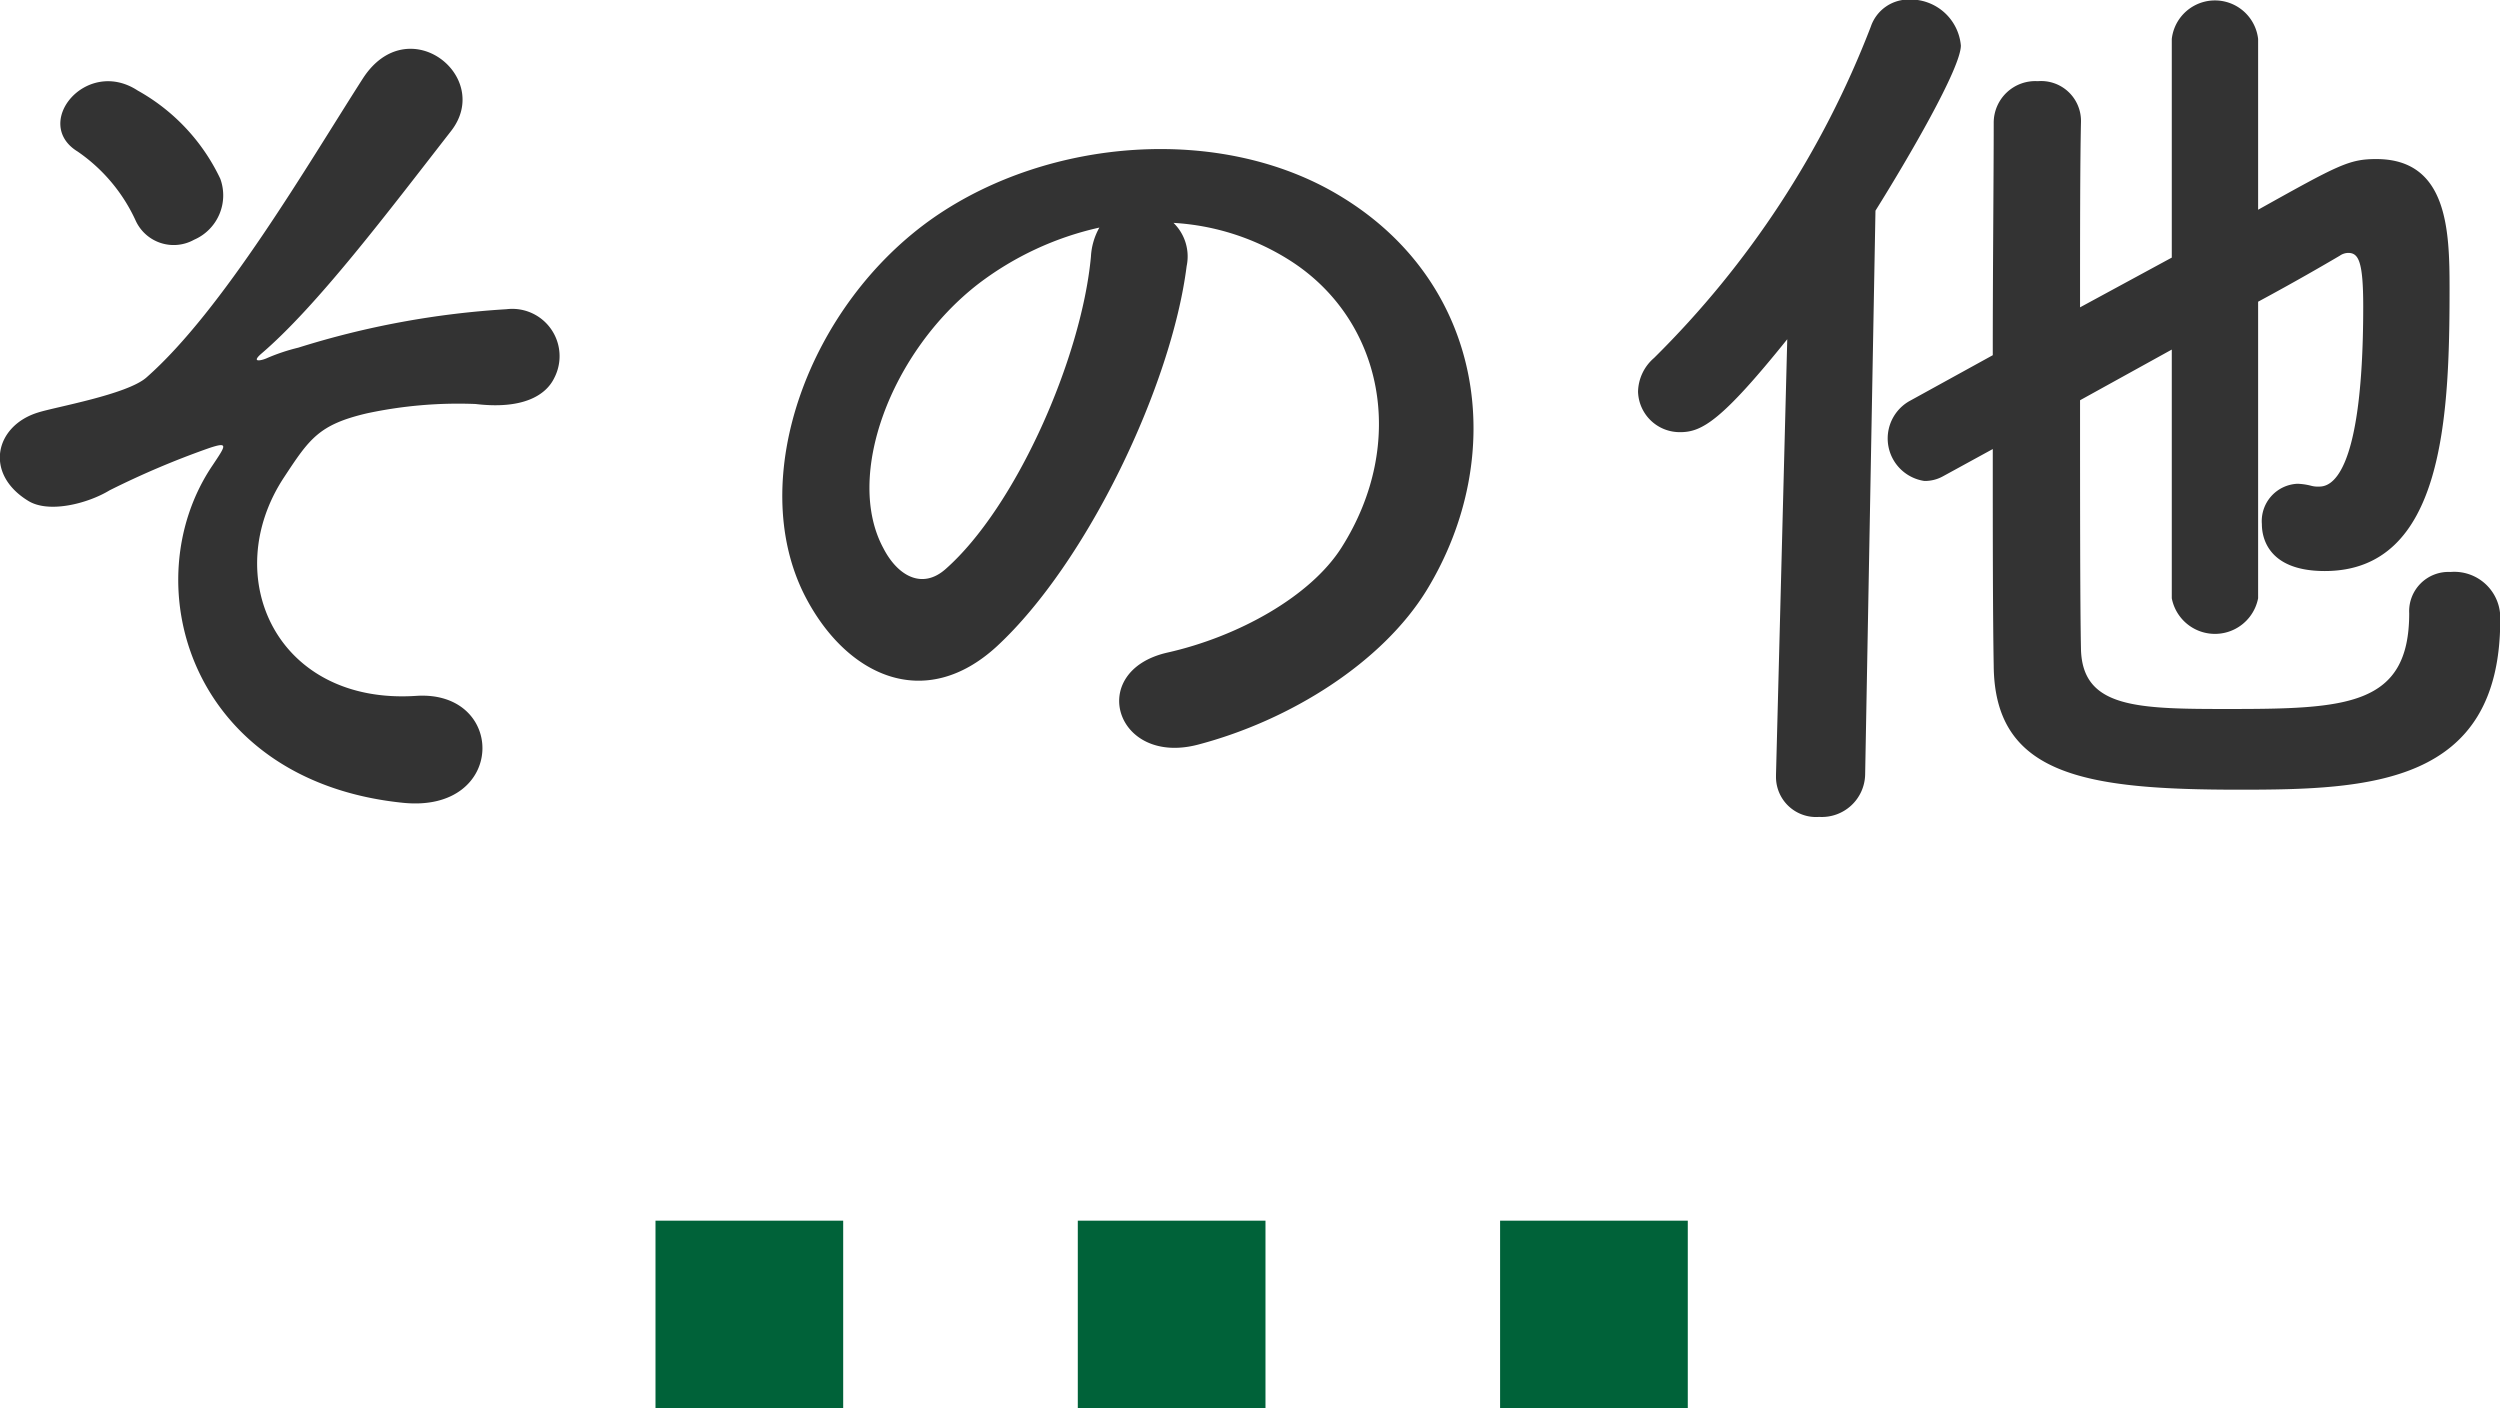
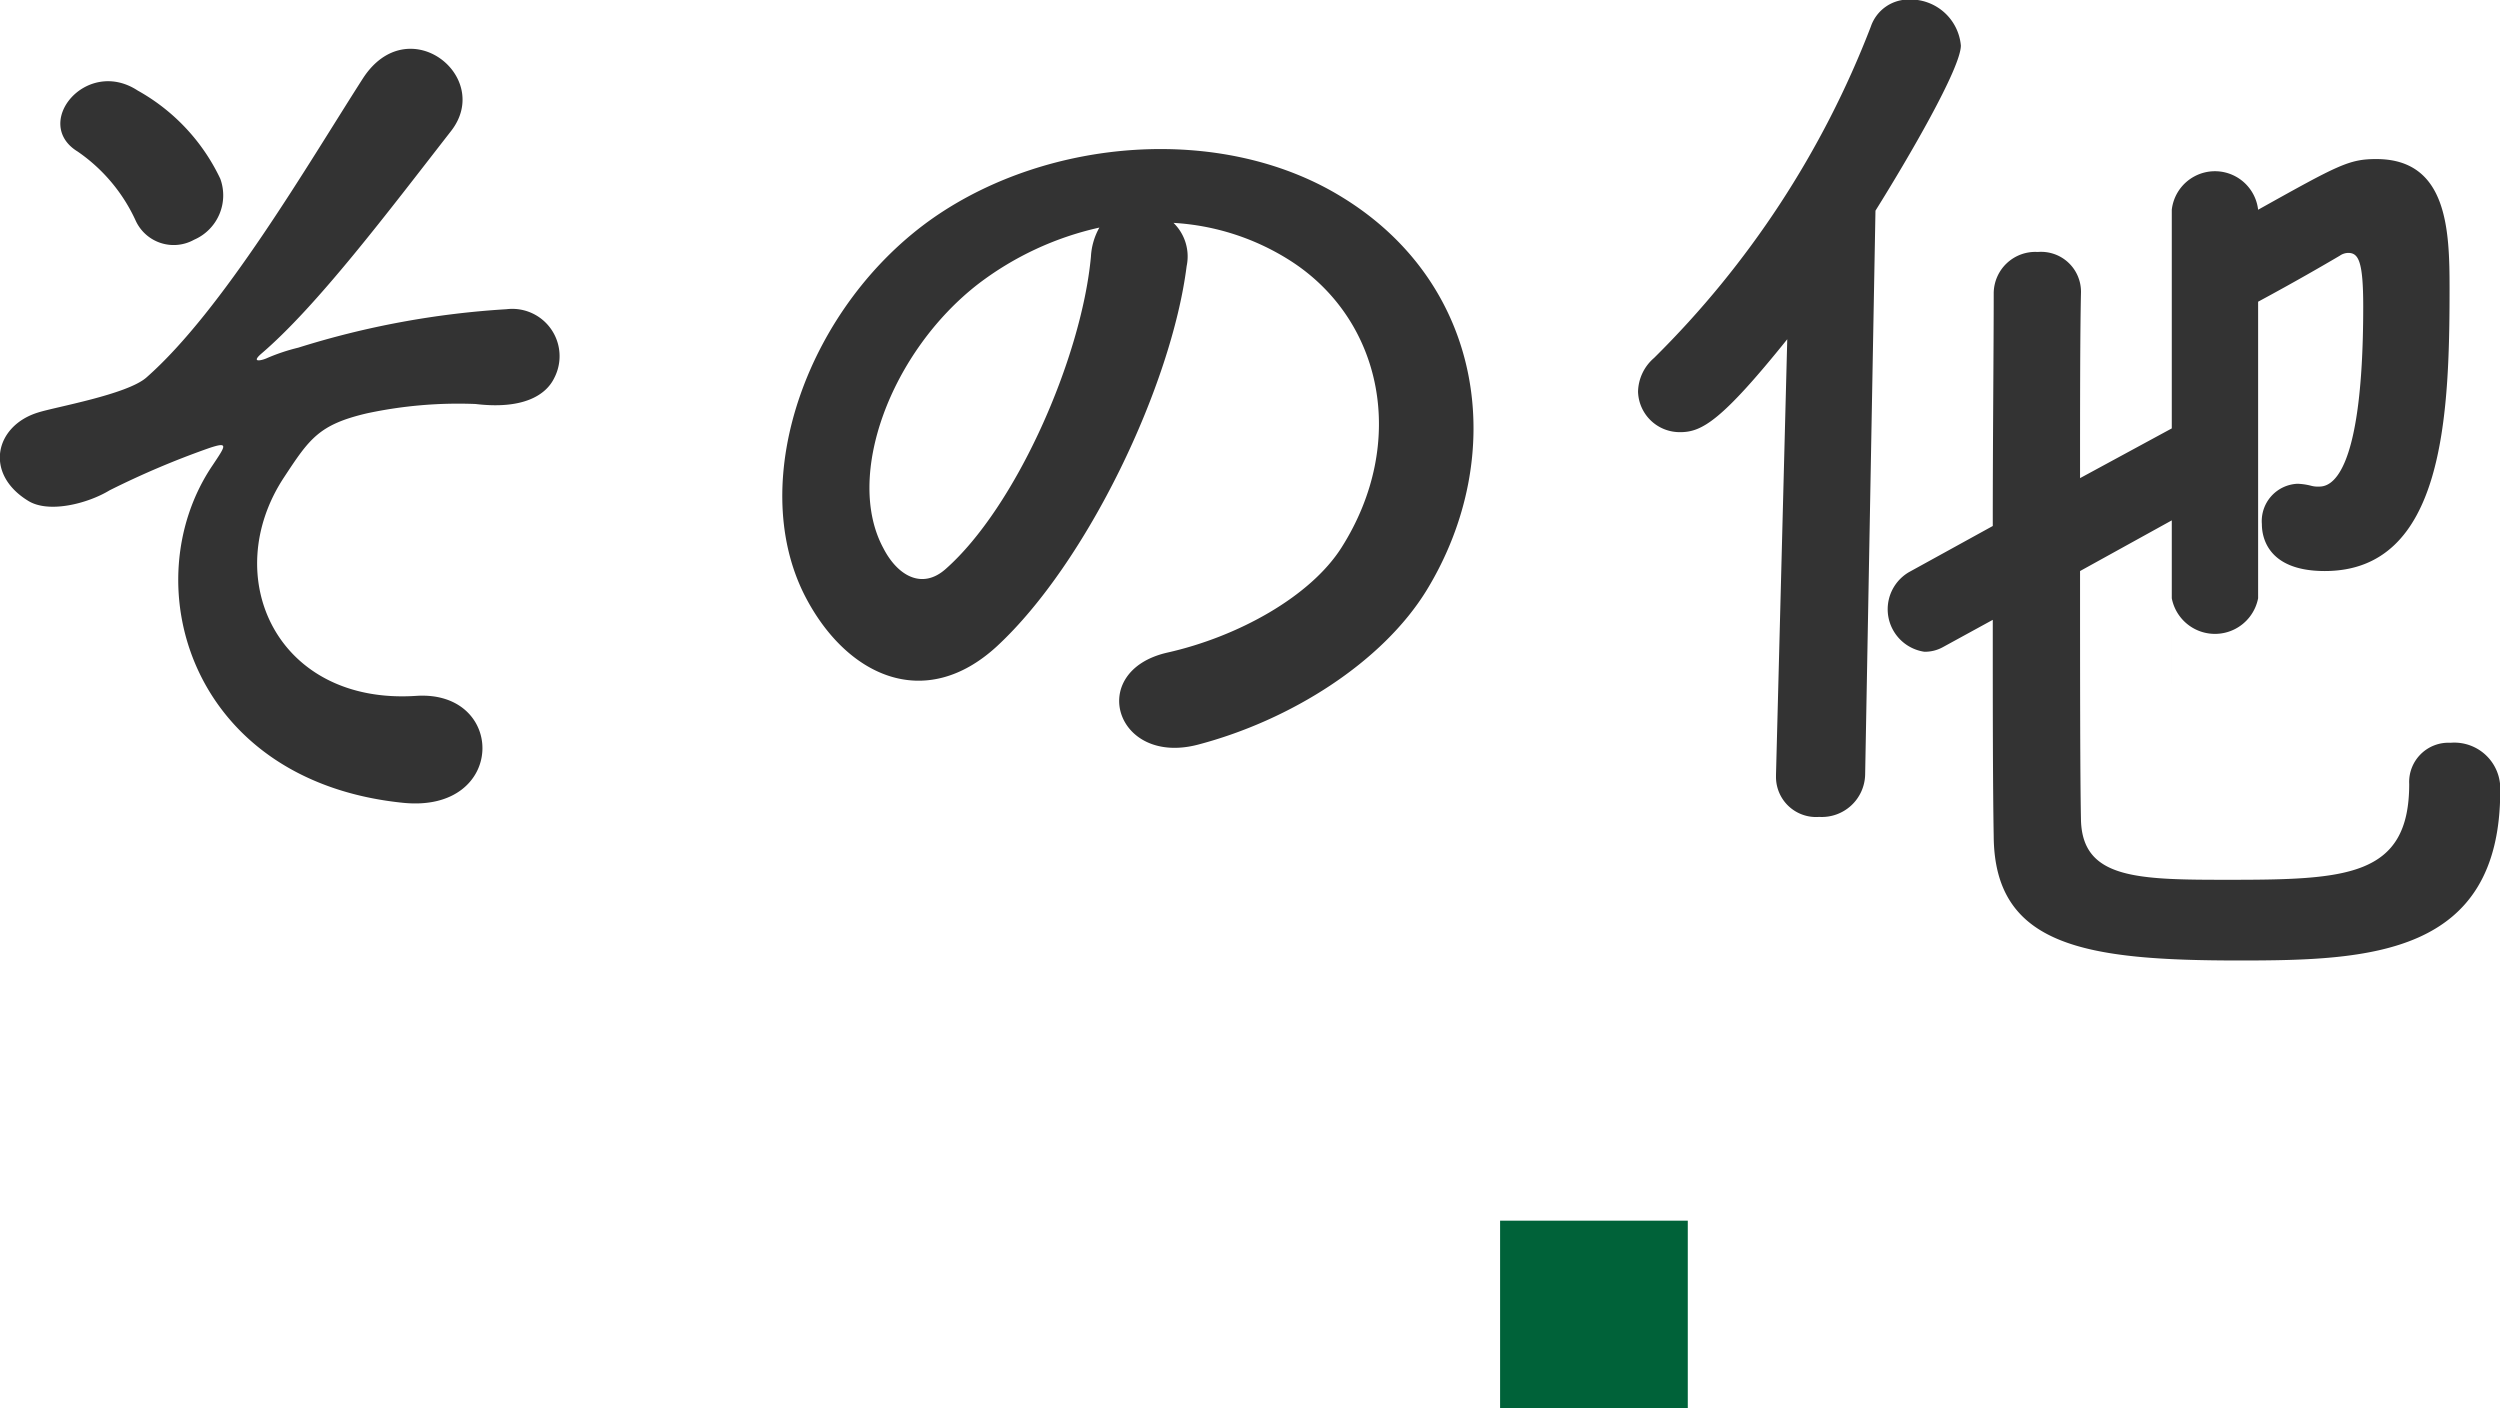
<svg xmlns="http://www.w3.org/2000/svg" id="ttl_faq_03.svg" width="106.56" height="60.03" viewBox="0 0 106.56 60.03">
  <defs>
    <style>
      .cls-1 {
        fill: #333;
        fill-rule: evenodd;
      }

      .cls-2 {
        fill: #006239;
      }
    </style>
  </defs>
-   <path id="その他" class="cls-1" d="M1170.33,2568.19a2.063,2.063,0,0,0,1.12-2.6,8.433,8.433,0,0,0-3.52-3.76c-2.2-1.44-4.52,1.4-2.56,2.6a7.209,7.209,0,0,1,2.48,2.96A1.783,1.783,0,0,0,1170.33,2568.19Zm8.92,24c4.4,0.44,4.4-4.8.56-4.56-5.96.4-8.44-5.08-5.64-9.32,1.08-1.64,1.48-2.24,3.52-2.72a18.579,18.579,0,0,1,4.64-.4c2,0.24,3-.36,3.36-1.12a2.016,2.016,0,0,0-2.04-2.92,37.015,37.015,0,0,0-8.88,1.64,8.208,8.208,0,0,0-1.32.44c-0.16.08-.72,0.24-0.28-0.16,2.4-2.04,5.44-6.08,8.12-9.52,1.8-2.32-1.84-5.2-3.76-2.24-2.36,3.68-5.96,9.88-9.24,12.76-0.84.72-3.84,1.24-4.6,1.48-1.84.56-2.32,2.6-.44,3.76,0.88,0.56,2.56.12,3.48-.44a36.435,36.435,0,0,1,4.24-1.8c0.84-.28.72-0.12,0.16,0.72C1167.73,2582.79,1170.13,2591.27,1179.25,2592.19Zm32.83-24.72a10.375,10.375,0,0,1,4.96,1.6c3.96,2.52,5.04,7.76,2.2,12.24-1.32,2.08-4.4,3.8-7.44,4.48-3.44.8-2.2,4.84,1.32,3.92,3.96-1.04,7.88-3.52,9.76-6.6,3.48-5.72,2.48-13.08-3.72-16.8-5.04-3.04-12.36-2.48-17.28.92-5.36,3.72-8.04,11.16-5.52,16.12,1.76,3.44,5.12,5,8.2,2.16,3.84-3.56,7.44-11.12,8.08-16.2A2,2,0,0,0,1212.08,2567.47Zm-3.16.2a2.829,2.829,0,0,0-.36,1.24c-0.4,4.32-3.2,10.68-6.2,13.32-1,.88-2.04.28-2.64-0.88-1.68-3.08.32-8.4,4.04-11.28A13.254,13.254,0,0,1,1208.92,2567.67Zm45.71,15.8a1.874,1.874,0,0,0,3.68,0v-12.64c1.56-.84,2.8-1.56,3.48-1.96a0.645,0.645,0,0,1,.36-0.12c0.44,0,.64.36,0.64,2.28,0,7.48-1.48,7.68-1.88,7.68a1.107,1.107,0,0,1-.36-0.04,2.7,2.7,0,0,0-.56-0.08,1.593,1.593,0,0,0-1.52,1.72c0,0.4.12,2,2.68,2,5.08,0,5.32-6.6,5.32-12.04,0-2.48-.08-5.52-3.12-5.52-1.16,0-1.6.24-5.04,2.16v-7.28a1.852,1.852,0,0,0-3.68,0v9.32l-3.91,2.12c0-3.2,0-6.12.04-7.92v-0.04a1.7,1.7,0,0,0-1.84-1.68,1.774,1.774,0,0,0-1.88,1.76c0,2.4-.04,6.08-0.04,9.92l-3.56,1.96a1.832,1.832,0,0,0,.64,3.4,1.577,1.577,0,0,0,.8-0.2l2.12-1.16c0,3.6,0,7,.04,9.24,0.04,4.68,3.92,5.28,10.47,5.28,5.52,0,11.12-.2,11.12-7.24a1.959,1.959,0,0,0-2.12-2.04,1.675,1.675,0,0,0-1.76,1.76c0,3.96-2.68,4.08-7.72,4.08-3.87,0-6.19-.04-6.27-2.52-0.04-1.96-.04-6.24-0.04-10.64l3.91-2.16v10.6Zm-16.87,7.52v0.08a1.708,1.708,0,0,0,1.84,1.72,1.848,1.848,0,0,0,1.96-1.8l0.44-24.04c1.4-2.24,3.64-6.08,3.64-7.04a2.153,2.153,0,0,0-2.2-1.96,1.7,1.7,0,0,0-1.64,1.16,40.113,40.113,0,0,1-9.24,14.12,1.948,1.948,0,0,0-.68,1.44,1.777,1.777,0,0,0,1.8,1.72c0.92,0,1.76-.48,4.56-3.96Z" transform="translate(-1162.06 -2557.97)" />
+   <path id="その他" class="cls-1" d="M1170.33,2568.19a2.063,2.063,0,0,0,1.12-2.6,8.433,8.433,0,0,0-3.52-3.76c-2.2-1.44-4.52,1.4-2.56,2.6a7.209,7.209,0,0,1,2.48,2.96A1.783,1.783,0,0,0,1170.33,2568.19Zm8.92,24c4.4,0.44,4.4-4.8.56-4.56-5.96.4-8.44-5.08-5.64-9.32,1.08-1.64,1.48-2.24,3.52-2.72a18.579,18.579,0,0,1,4.64-.4c2,0.24,3-.36,3.36-1.12a2.016,2.016,0,0,0-2.04-2.92,37.015,37.015,0,0,0-8.88,1.64,8.208,8.208,0,0,0-1.32.44c-0.16.08-.72,0.24-0.28-0.16,2.4-2.04,5.44-6.08,8.12-9.52,1.8-2.32-1.84-5.2-3.76-2.24-2.36,3.68-5.96,9.88-9.24,12.76-0.84.72-3.84,1.24-4.6,1.48-1.84.56-2.32,2.6-.44,3.76,0.88,0.56,2.56.12,3.48-.44a36.435,36.435,0,0,1,4.24-1.8c0.84-.28.72-0.12,0.16,0.72C1167.73,2582.79,1170.13,2591.27,1179.25,2592.19Zm32.83-24.72a10.375,10.375,0,0,1,4.96,1.6c3.96,2.52,5.04,7.76,2.2,12.24-1.32,2.08-4.4,3.8-7.44,4.48-3.44.8-2.2,4.84,1.32,3.92,3.96-1.04,7.88-3.52,9.76-6.6,3.48-5.72,2.48-13.08-3.72-16.8-5.04-3.04-12.36-2.48-17.28.92-5.36,3.72-8.04,11.16-5.52,16.12,1.76,3.44,5.12,5,8.2,2.16,3.84-3.56,7.44-11.12,8.08-16.2A2,2,0,0,0,1212.08,2567.47Zm-3.16.2a2.829,2.829,0,0,0-.36,1.24c-0.4,4.32-3.2,10.68-6.2,13.32-1,.88-2.04.28-2.64-0.88-1.68-3.08.32-8.4,4.04-11.28A13.254,13.254,0,0,1,1208.92,2567.67Zm45.71,15.8a1.874,1.874,0,0,0,3.68,0v-12.64c1.56-.84,2.8-1.56,3.48-1.96a0.645,0.645,0,0,1,.36-0.12c0.44,0,.64.36,0.64,2.28,0,7.48-1.48,7.68-1.88,7.68a1.107,1.107,0,0,1-.36-0.04,2.7,2.7,0,0,0-.56-0.08,1.593,1.593,0,0,0-1.52,1.72c0,0.4.12,2,2.68,2,5.08,0,5.32-6.6,5.32-12.04,0-2.48-.08-5.52-3.12-5.52-1.16,0-1.6.24-5.04,2.16a1.852,1.852,0,0,0-3.68,0v9.32l-3.91,2.12c0-3.2,0-6.12.04-7.92v-0.04a1.7,1.7,0,0,0-1.84-1.68,1.774,1.774,0,0,0-1.88,1.76c0,2.4-.04,6.08-0.04,9.92l-3.56,1.96a1.832,1.832,0,0,0,.64,3.4,1.577,1.577,0,0,0,.8-0.2l2.12-1.16c0,3.6,0,7,.04,9.24,0.04,4.68,3.92,5.28,10.47,5.28,5.52,0,11.12-.2,11.12-7.24a1.959,1.959,0,0,0-2.12-2.04,1.675,1.675,0,0,0-1.76,1.76c0,3.96-2.68,4.08-7.72,4.08-3.87,0-6.19-.04-6.27-2.52-0.04-1.96-.04-6.24-0.04-10.64l3.91-2.16v10.6Zm-16.87,7.52v0.08a1.708,1.708,0,0,0,1.84,1.72,1.848,1.848,0,0,0,1.96-1.8l0.44-24.04c1.4-2.24,3.64-6.08,3.64-7.04a2.153,2.153,0,0,0-2.2-1.96,1.7,1.7,0,0,0-1.64,1.16,40.113,40.113,0,0,1-9.24,14.12,1.948,1.948,0,0,0-.68,1.44,1.777,1.777,0,0,0,1.8,1.72c0.92,0,1.76-.48,4.56-3.96Z" transform="translate(-1162.06 -2557.97)" />
  <g id="マーク">
-     <rect id="長方形_882" data-name="長方形 882" class="cls-2" x="45.94" y="52.03" width="8" height="8" />
    <rect id="長方形_882_のコピー" data-name="長方形 882 のコピー" class="cls-2" x="63.94" y="52.03" width="8" height="8" />
-     <rect id="長方形_882_のコピー_2" data-name="長方形 882 のコピー 2" class="cls-2" x="27.94" y="52.03" width="8" height="8" />
  </g>
</svg>